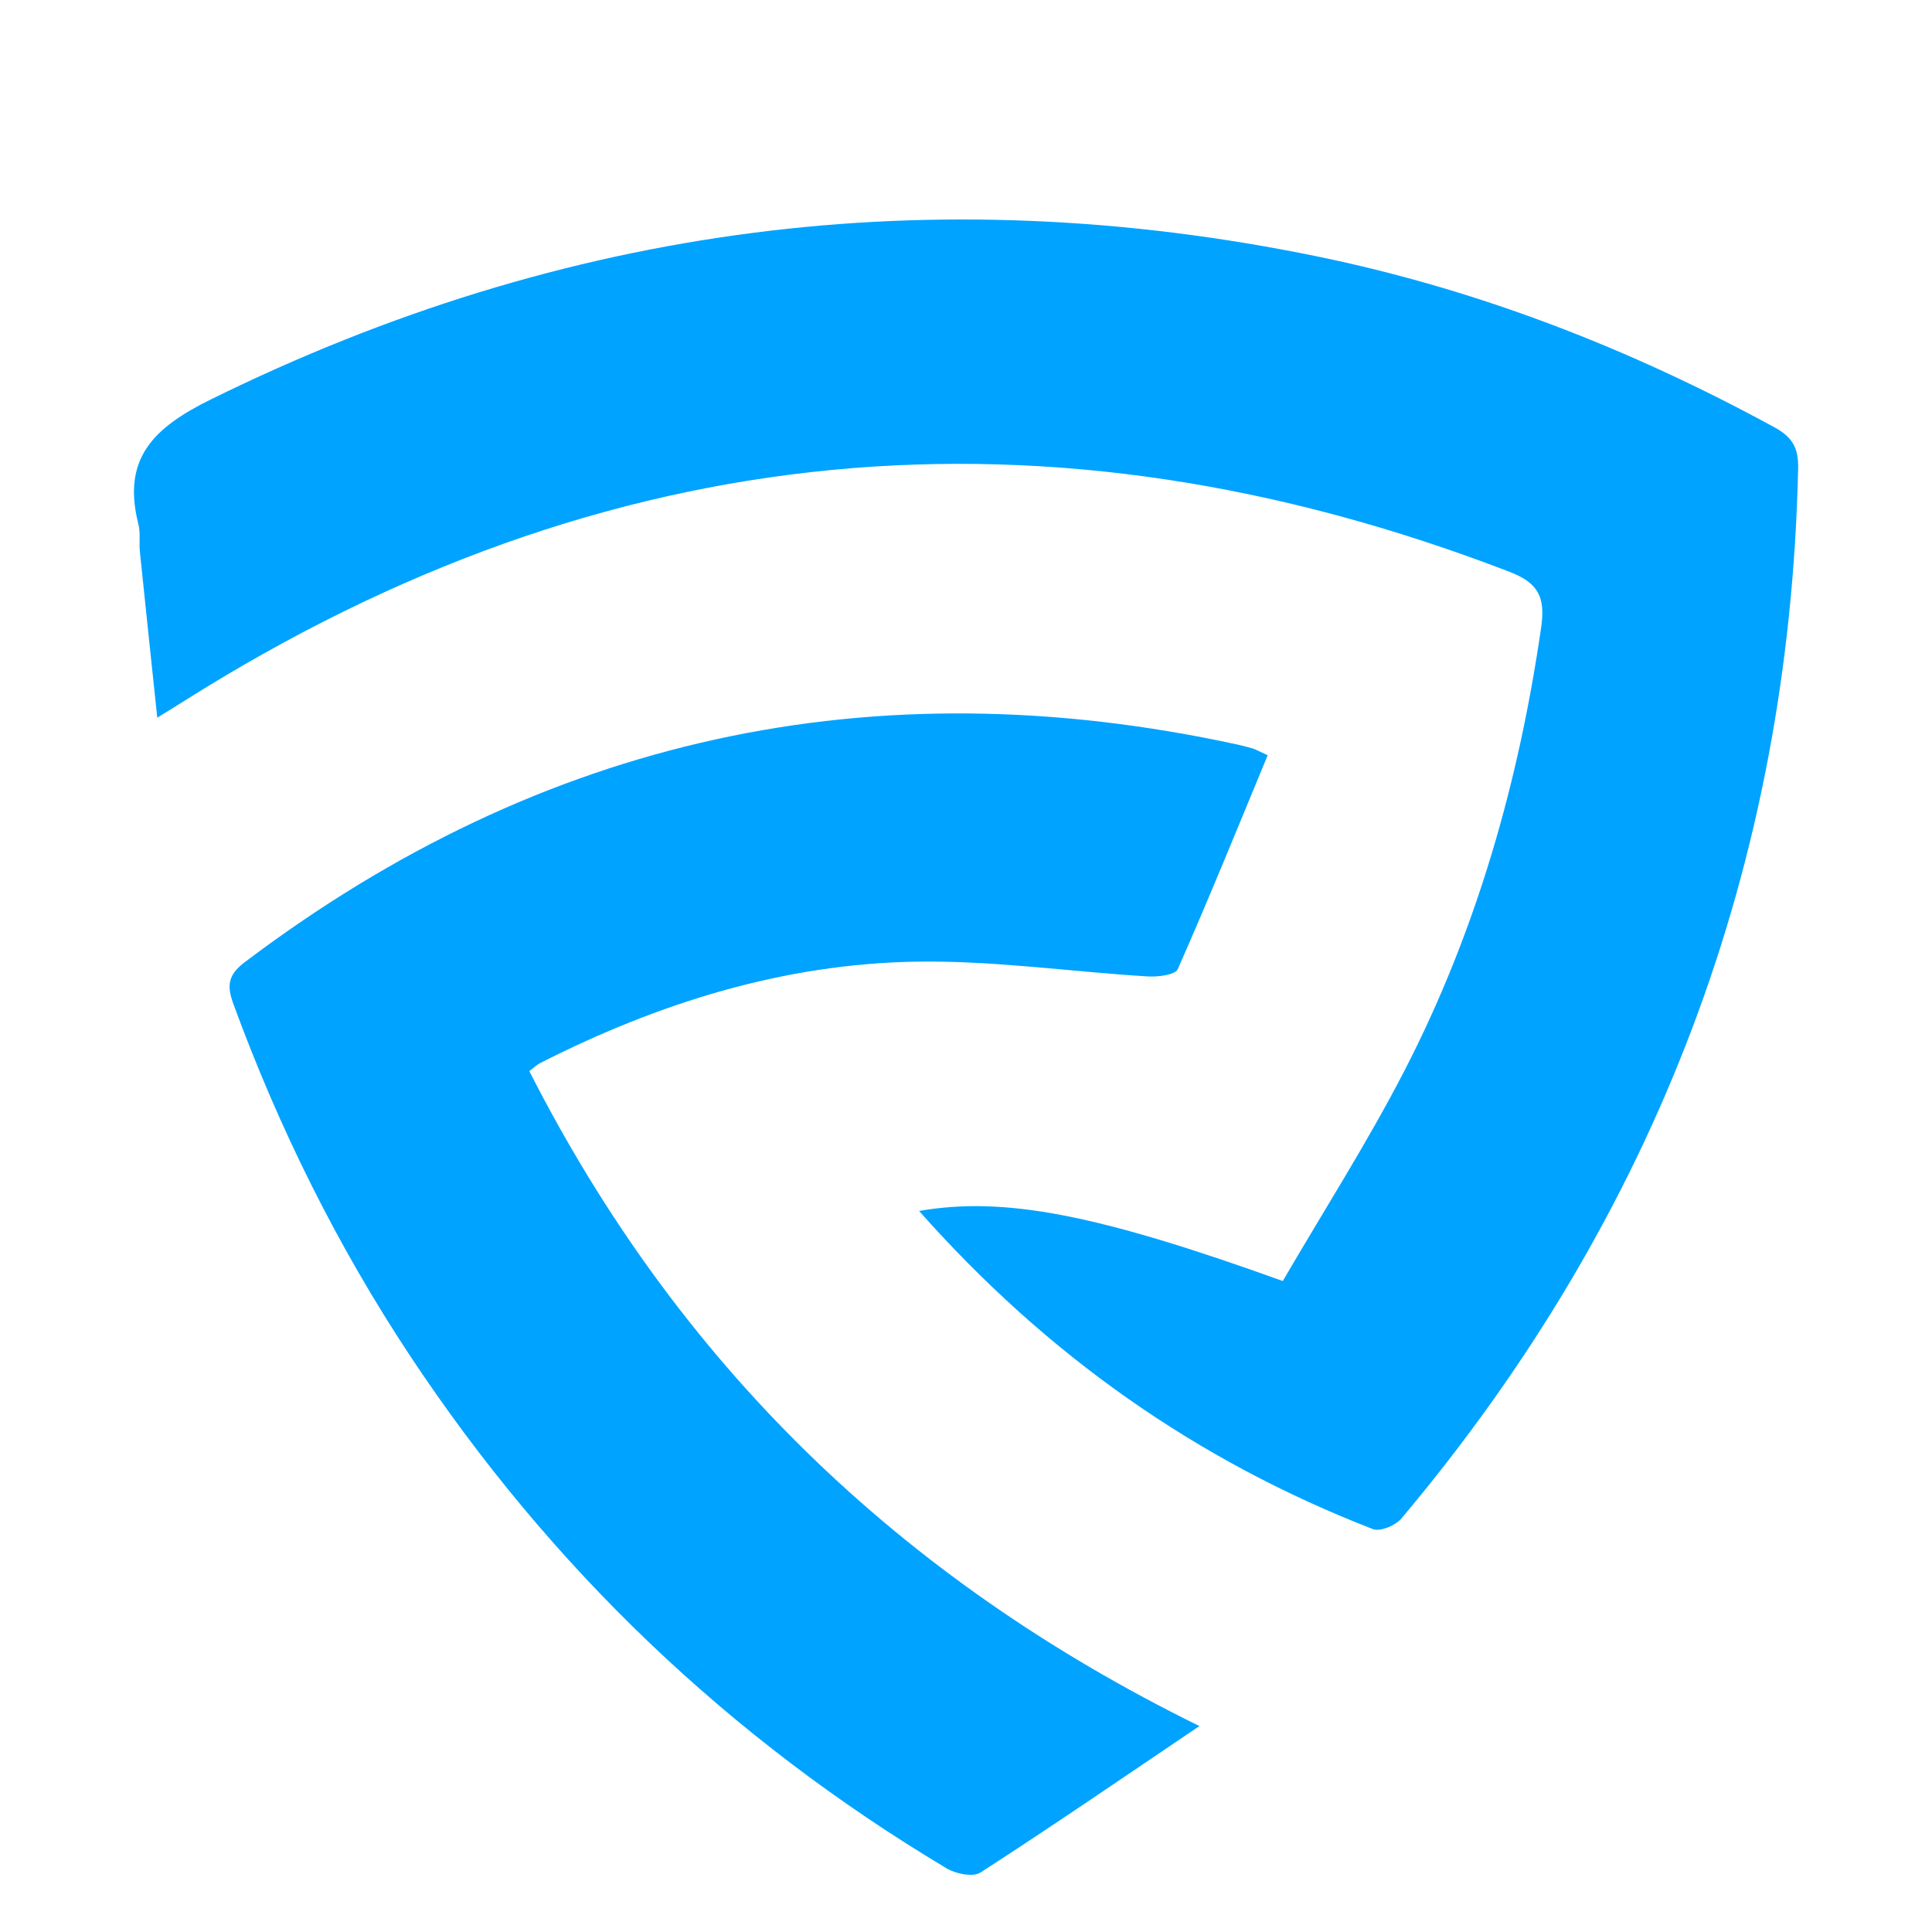
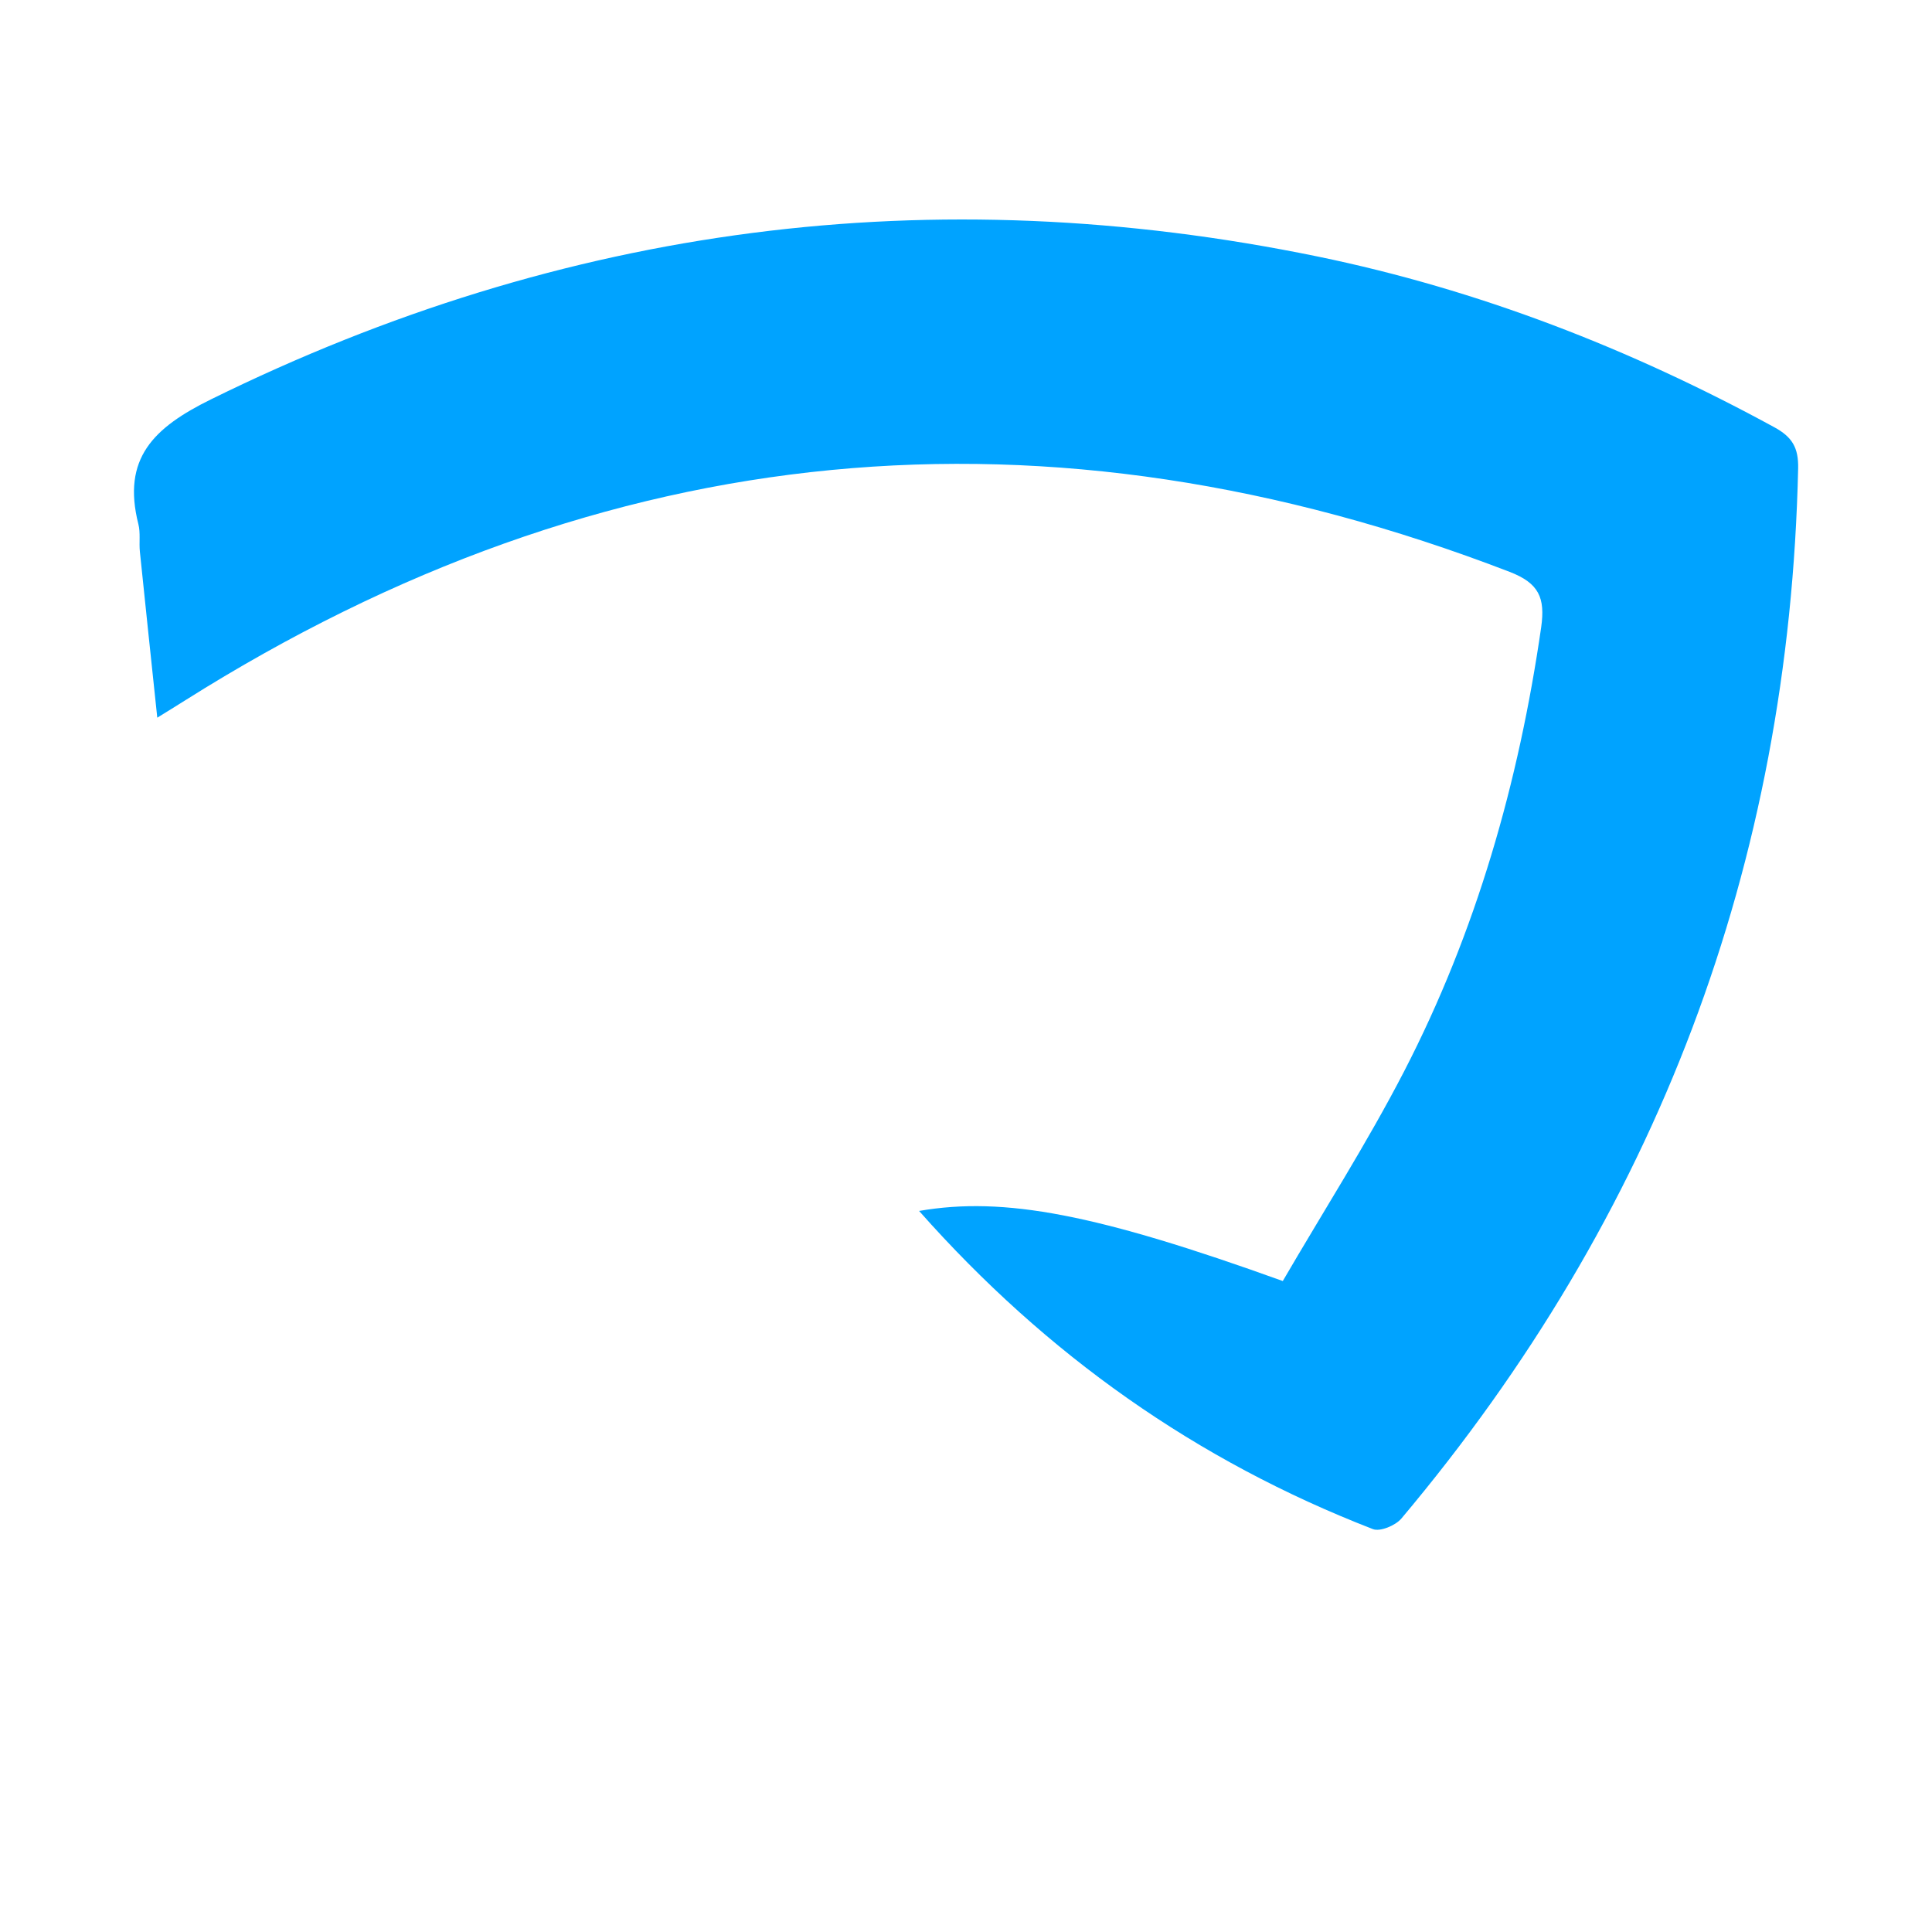
<svg xmlns="http://www.w3.org/2000/svg" version="1.1" baseProfile="tiny" id="Calque_1" x="0px" y="0px" width="32px" height="32px" viewBox="0 0 32 32" xml:space="preserve">
  <path fill-rule="evenodd" fill="#00A3FF" d="M15.223,20.057c1.41-0.244,2.952,0.054,6.024,1.161  c0.664-1.142,1.392-2.278,2.009-3.472c1.194-2.312,1.899-4.784,2.271-7.358c0.068-0.486-0.036-0.728-0.522-0.916  c-7.671-2.952-14.982-2.257-21.938,2.128c-0.126,0.081-0.254,0.157-0.462,0.287c-0.101-0.958-0.196-1.853-0.288-2.748  C2.301,8.987,2.329,8.826,2.292,8.682c-0.276-1.091,0.253-1.6,1.204-2.068c5.85-2.884,11.952-3.677,18.33-2.365  C24.49,4.798,27,5.774,29.389,7.077c0.297,0.162,0.4,0.339,0.394,0.677c-0.146,6.573-2.344,12.371-6.572,17.398  c-0.097,0.115-0.351,0.221-0.471,0.175C19.823,24.196,17.338,22.446,15.223,20.057z" />
-   <path fill-rule="evenodd" fill="#00A3FF" d="M19.866,28.589c-1.278,0.863-2.441,1.661-3.626,2.426  c-0.124,0.079-0.409,0.023-0.561-0.069c-3.604-2.154-6.564-4.984-8.884-8.485c-1.208-1.825-2.174-3.772-2.928-5.828  c-0.111-0.302-0.095-0.483,0.184-0.694c4.927-3.725,10.405-4.919,16.435-3.609c0.091,0.02,0.181,0.043,0.268,0.069  c0.042,0.013,0.082,0.037,0.243,0.11c-0.491,1.185-0.972,2.371-1.489,3.542c-0.042,0.097-0.327,0.132-0.495,0.122  c-1.283-0.078-2.568-0.267-3.849-0.245c-2.196,0.039-4.26,0.686-6.214,1.678c-0.053,0.026-0.098,0.071-0.183,0.135  C11.218,22.558,14.873,26.138,19.866,28.589z" />
</svg>